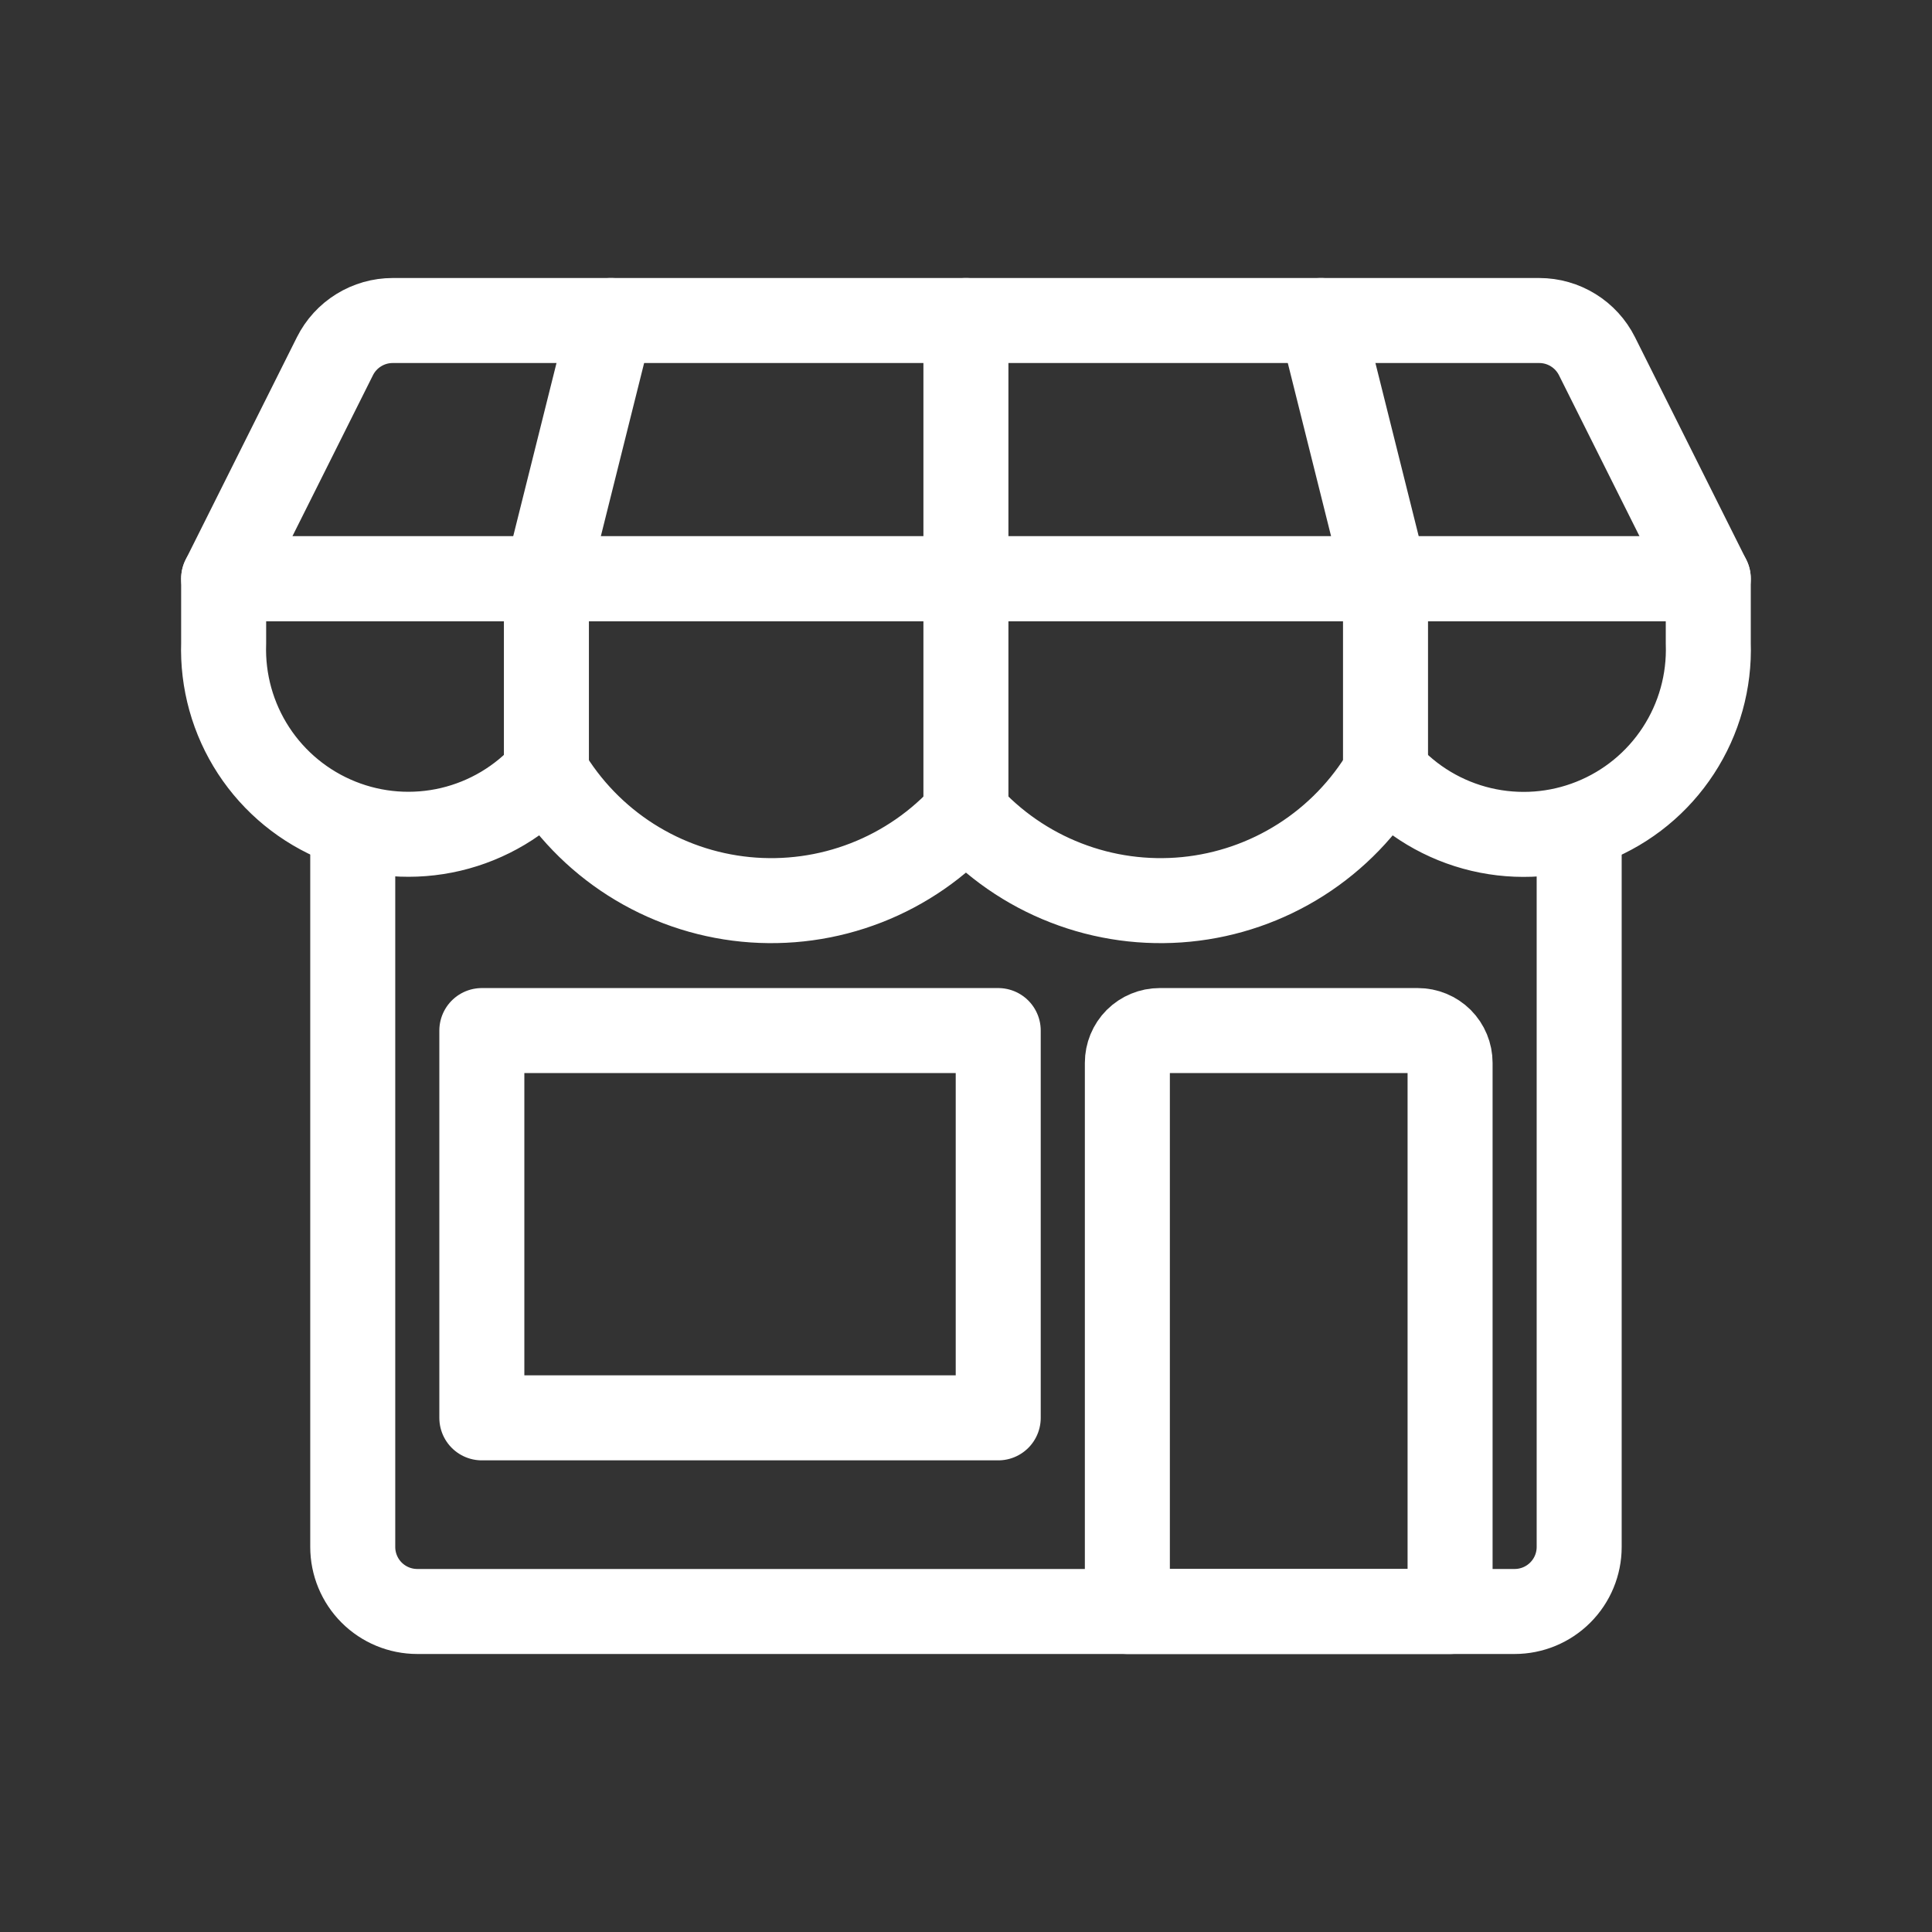
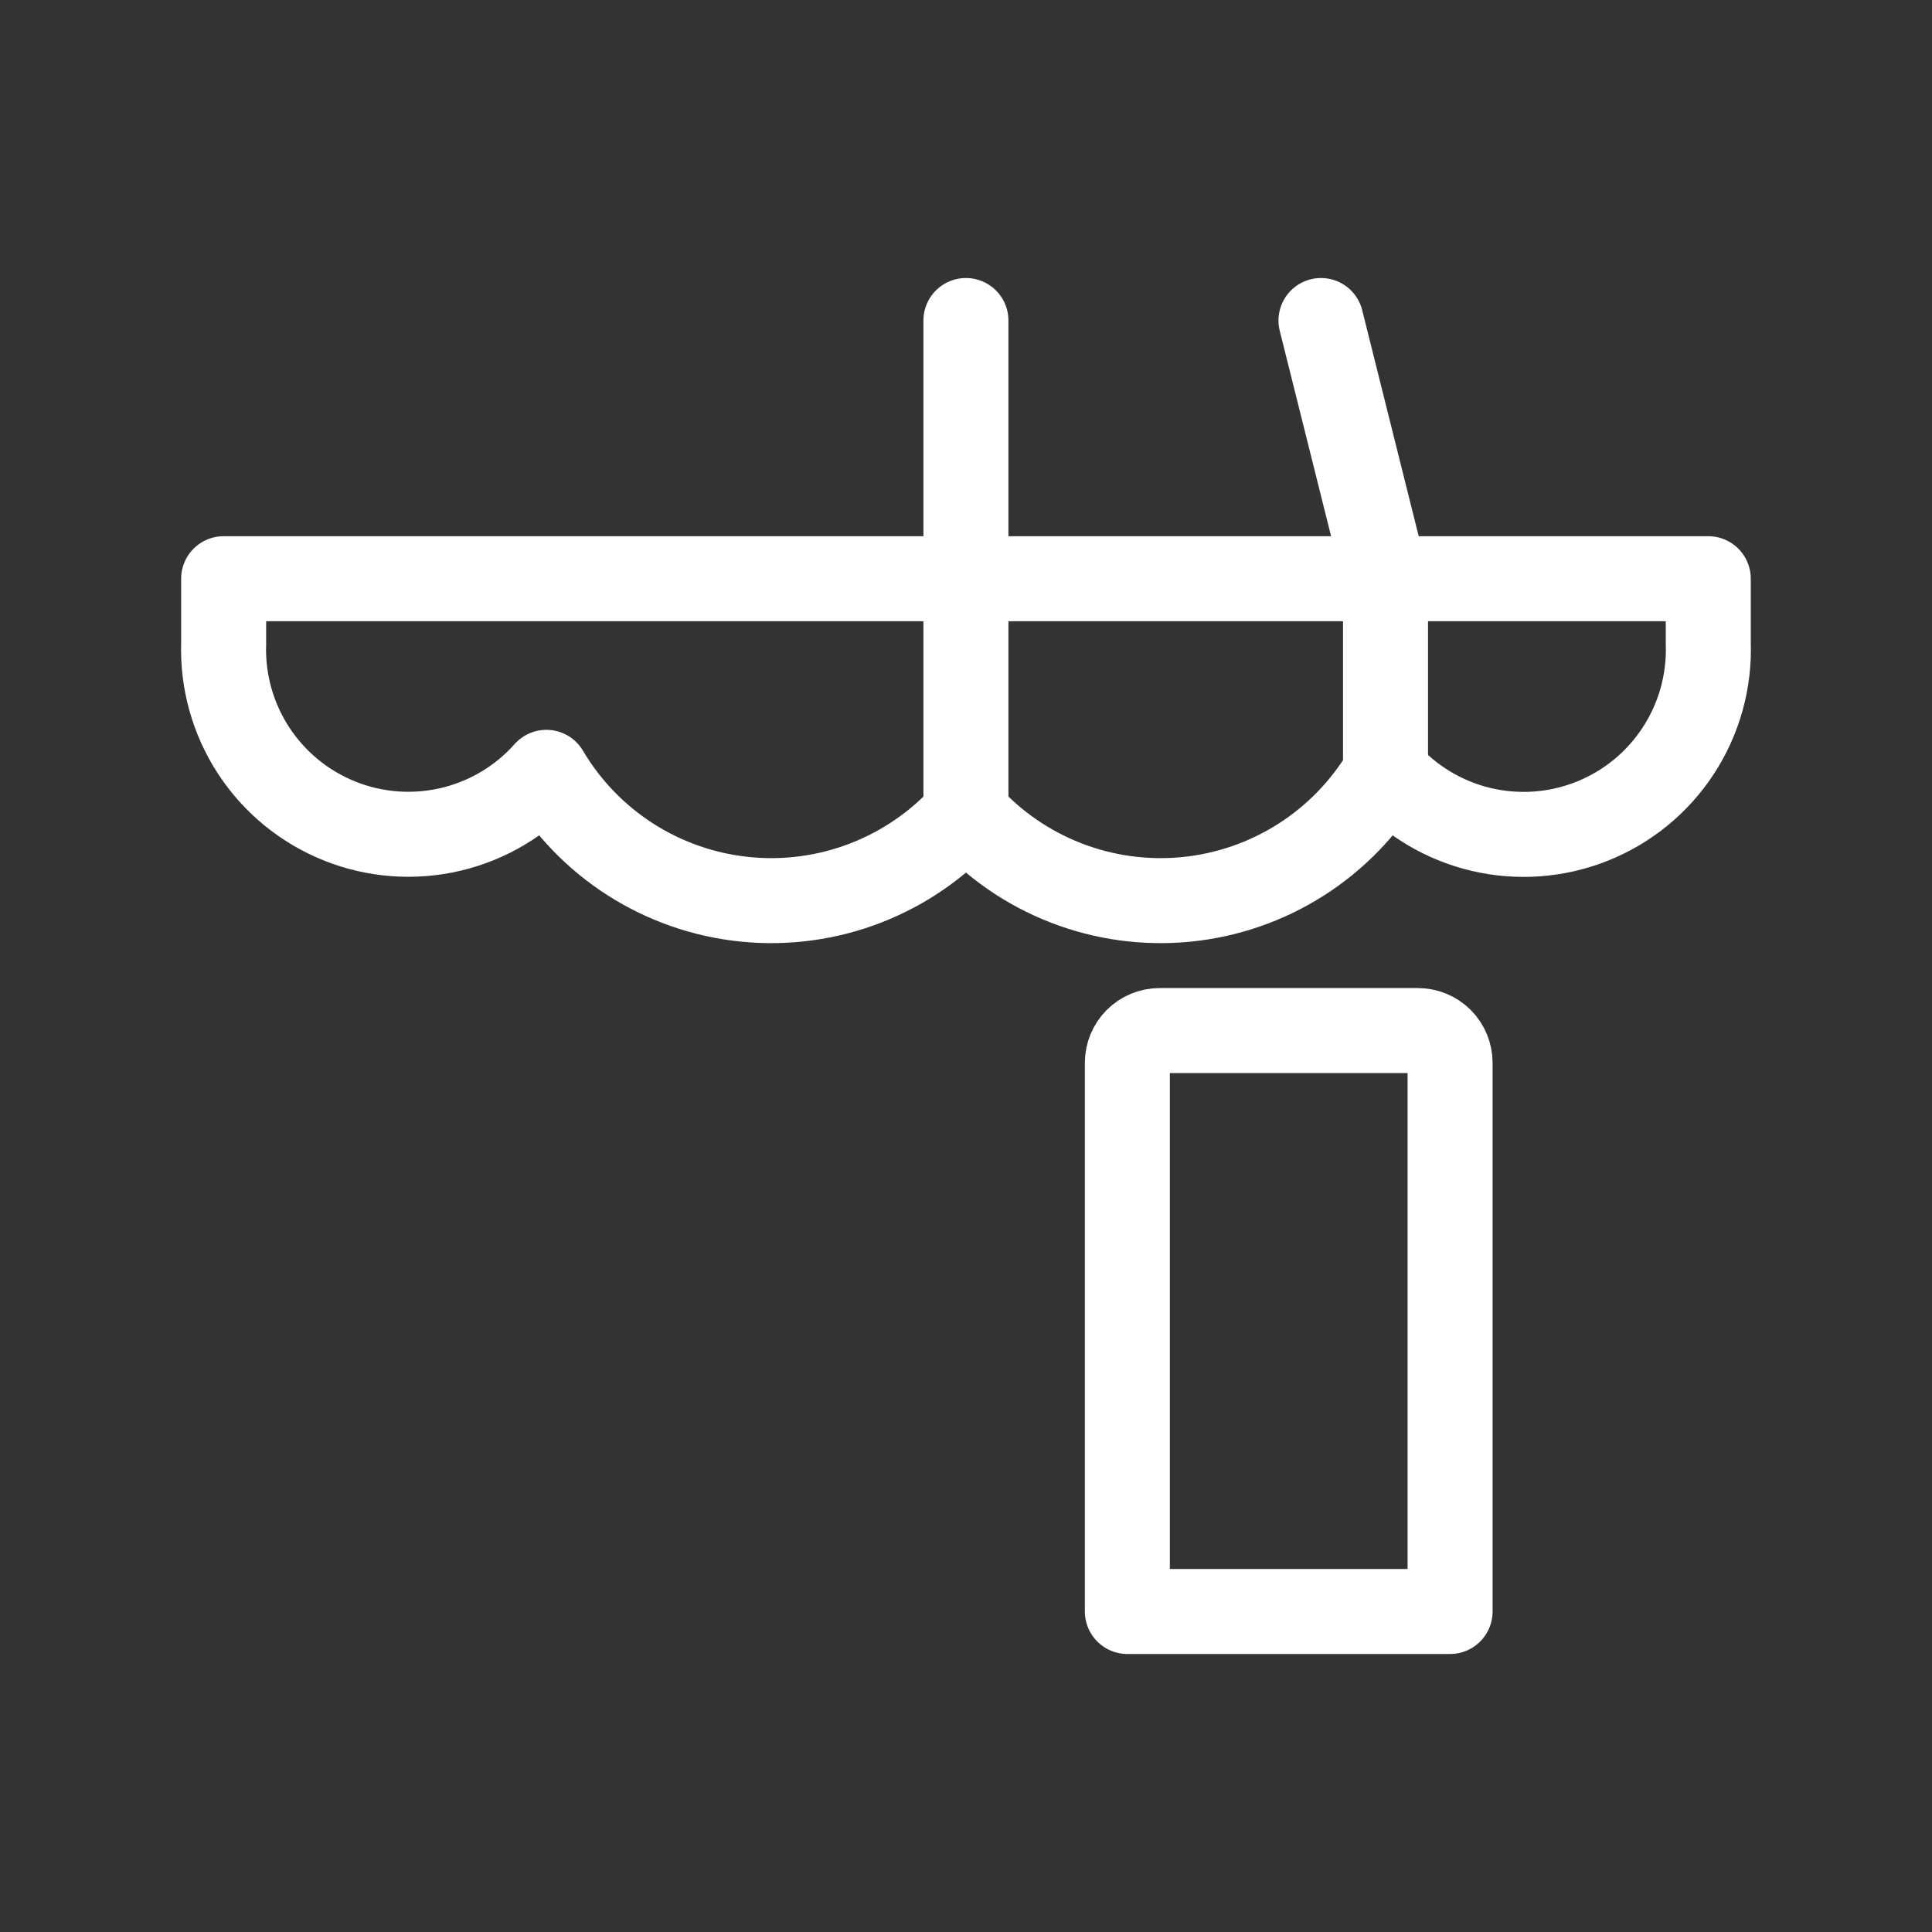
<svg xmlns="http://www.w3.org/2000/svg" width="50" height="50" viewBox="0 0 50 50" fill="none">
  <rect x="0" y="0" width="50" height="50" fill="#333333" stroke="none" />
-   <path d="M40.869 21.388V40.035C40.869 40.478 40.693 40.903 40.379 41.216C40.066 41.529 39.641 41.705 39.198 41.705H10.799C10.356 41.705 9.931 41.529 9.618 41.216C9.305 40.903 9.129 40.478 9.129 40.035V21.388" stroke="white" stroke-width="2.2" stroke-linecap="round" stroke-linejoin="round" />
-   <path d="M12.47 26.671H25.834V36.694H12.47V26.671Z" stroke="white" stroke-width="2.2" stroke-linecap="round" stroke-linejoin="round" />
  <path d="M37.528 41.705H29.176V27.506C29.176 27.284 29.264 27.072 29.42 26.915C29.577 26.759 29.79 26.671 30.011 26.671H36.693C36.915 26.671 37.127 26.759 37.284 26.915C37.44 27.072 37.528 27.284 37.528 27.506V41.705Z" stroke="white" stroke-width="2.2" stroke-linecap="round" stroke-linejoin="round" />
-   <path d="M41.33 9.219C41.191 8.941 40.978 8.708 40.714 8.545C40.451 8.382 40.147 8.295 39.836 8.295H10.162C9.851 8.295 9.547 8.382 9.284 8.545C9.02 8.708 8.807 8.941 8.668 9.219L5.788 14.977H44.21L41.33 9.219Z" stroke="white" stroke-width="2.2" stroke-linecap="round" stroke-linejoin="round" />
  <path d="M44.21 16.647C44.244 17.631 43.974 18.601 43.436 19.425C42.899 20.249 42.121 20.887 41.207 21.252C40.294 21.618 39.29 21.692 38.332 21.466C37.375 21.24 36.51 20.724 35.857 19.988C35.316 20.903 34.567 21.678 33.671 22.249C32.775 22.82 31.757 23.172 30.699 23.276C29.641 23.38 28.574 23.234 27.584 22.848C26.593 22.463 25.708 21.849 24.999 21.058C24.29 21.849 23.404 22.463 22.414 22.848C21.423 23.234 20.356 23.38 19.299 23.276C18.241 23.172 17.223 22.82 16.326 22.249C15.43 21.678 14.681 20.903 14.14 19.988C13.487 20.723 12.622 21.238 11.665 21.464C10.708 21.689 9.705 21.615 8.792 21.249C7.879 20.884 7.1 20.246 6.563 19.423C6.025 18.599 5.755 17.63 5.788 16.647V14.977H44.21V16.647Z" stroke="white" stroke-width="2.2" stroke-linecap="round" stroke-linejoin="round" />
-   <path d="M14.141 19.988V14.977L15.811 8.295" stroke="white" stroke-width="2.2" stroke-linecap="round" stroke-linejoin="round" />
  <path d="M24.998 21.066V14.977V8.295" stroke="white" stroke-width="2.2" stroke-linecap="round" stroke-linejoin="round" />
  <path d="M35.857 19.988V14.977L34.187 8.295" stroke="white" stroke-width="2.2" stroke-linecap="round" stroke-linejoin="round" />
</svg>